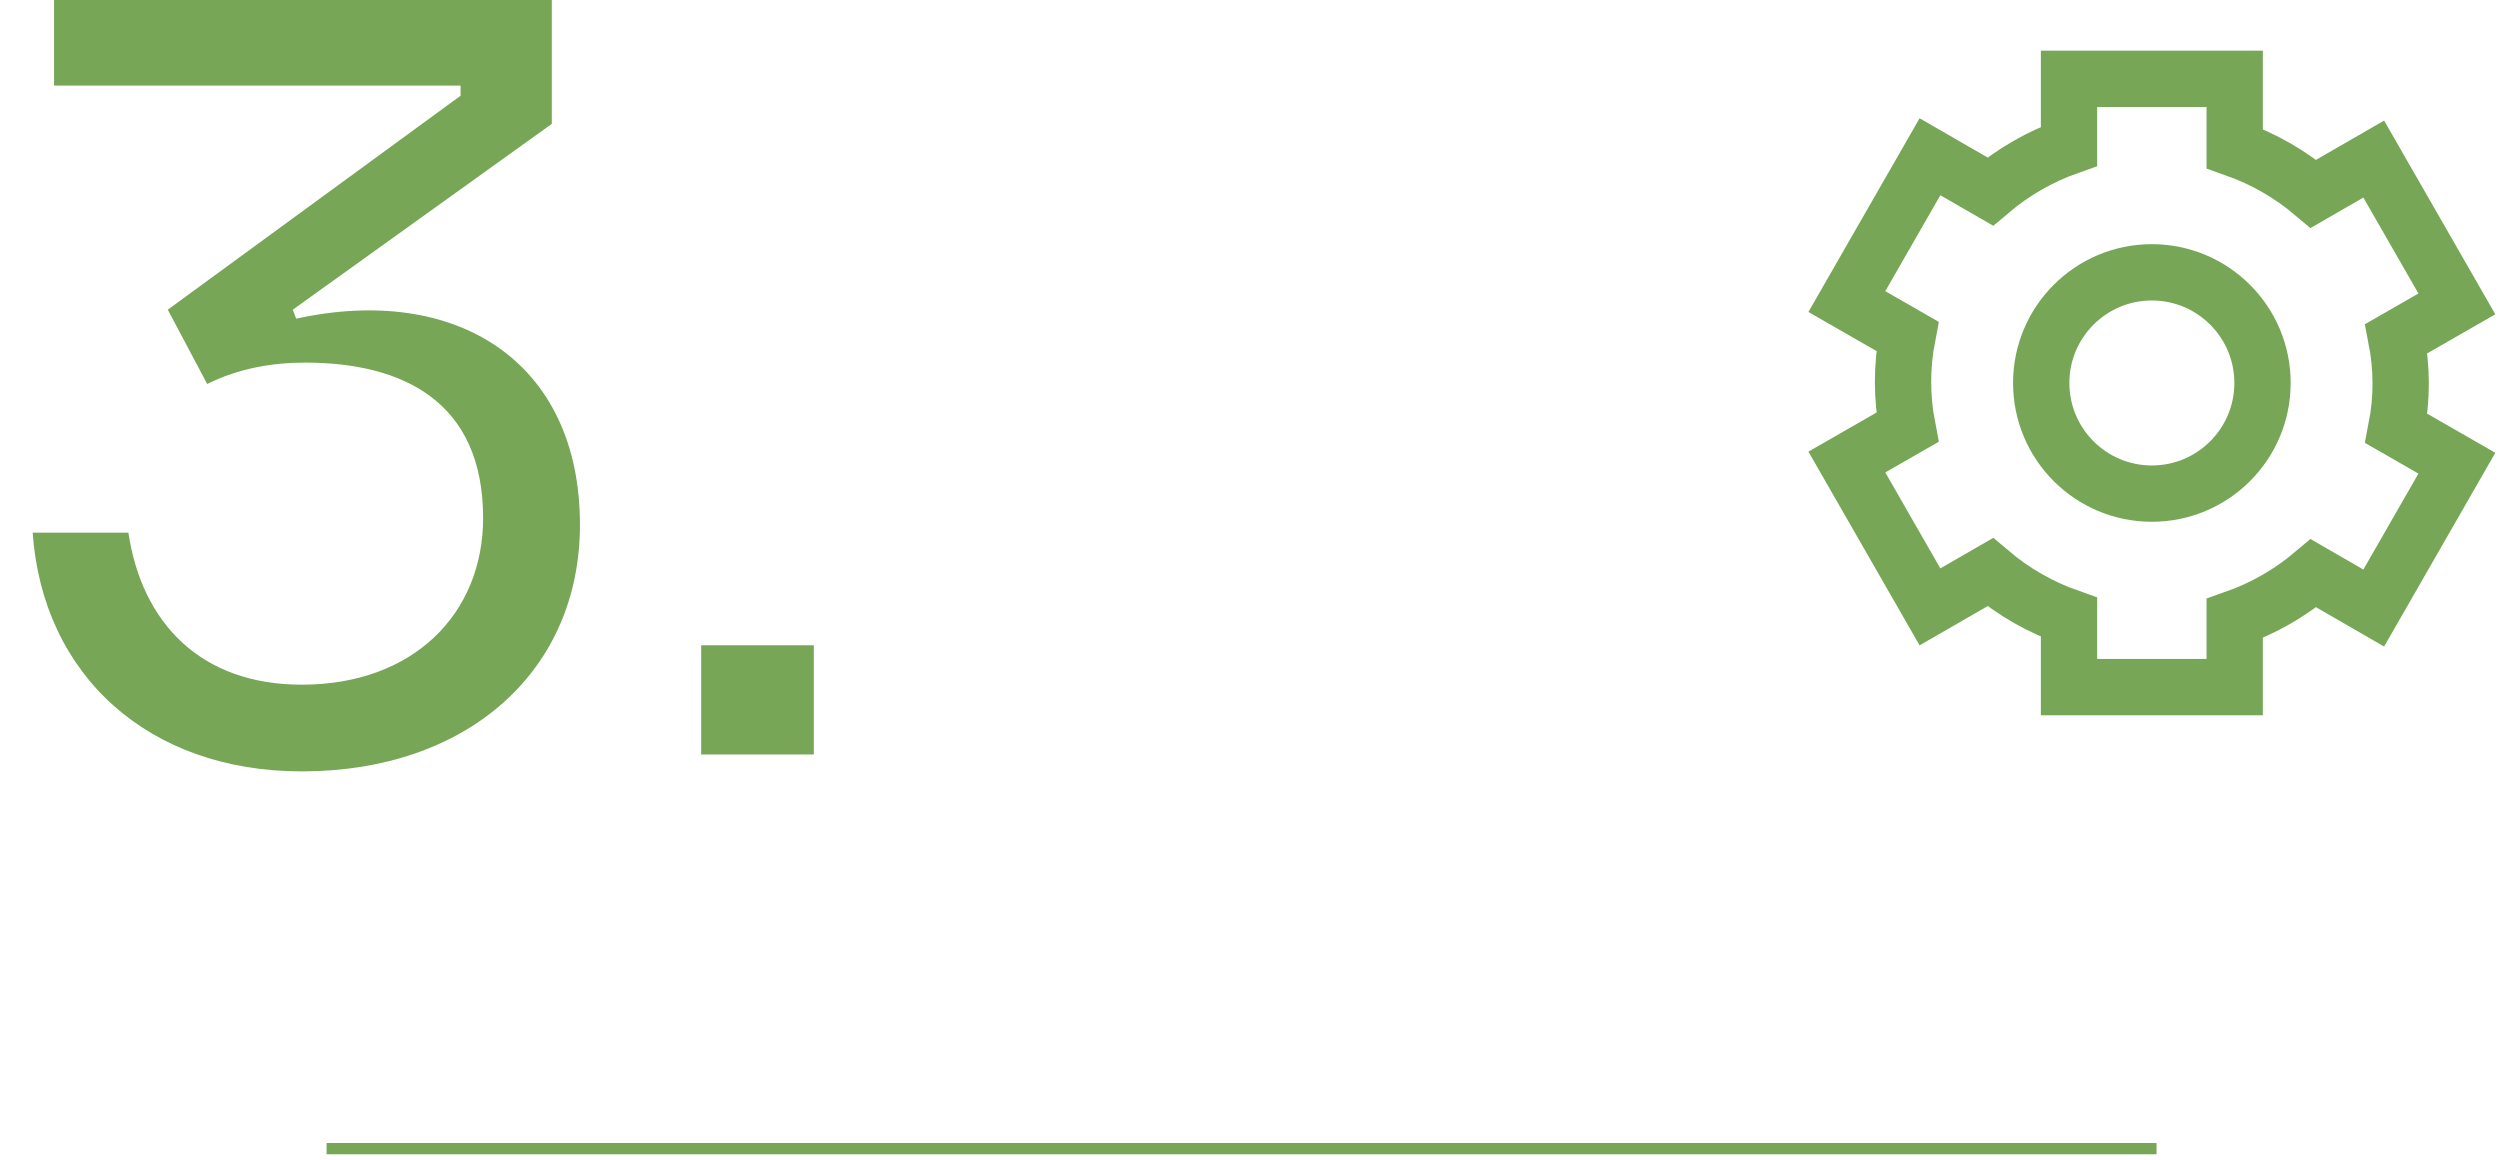
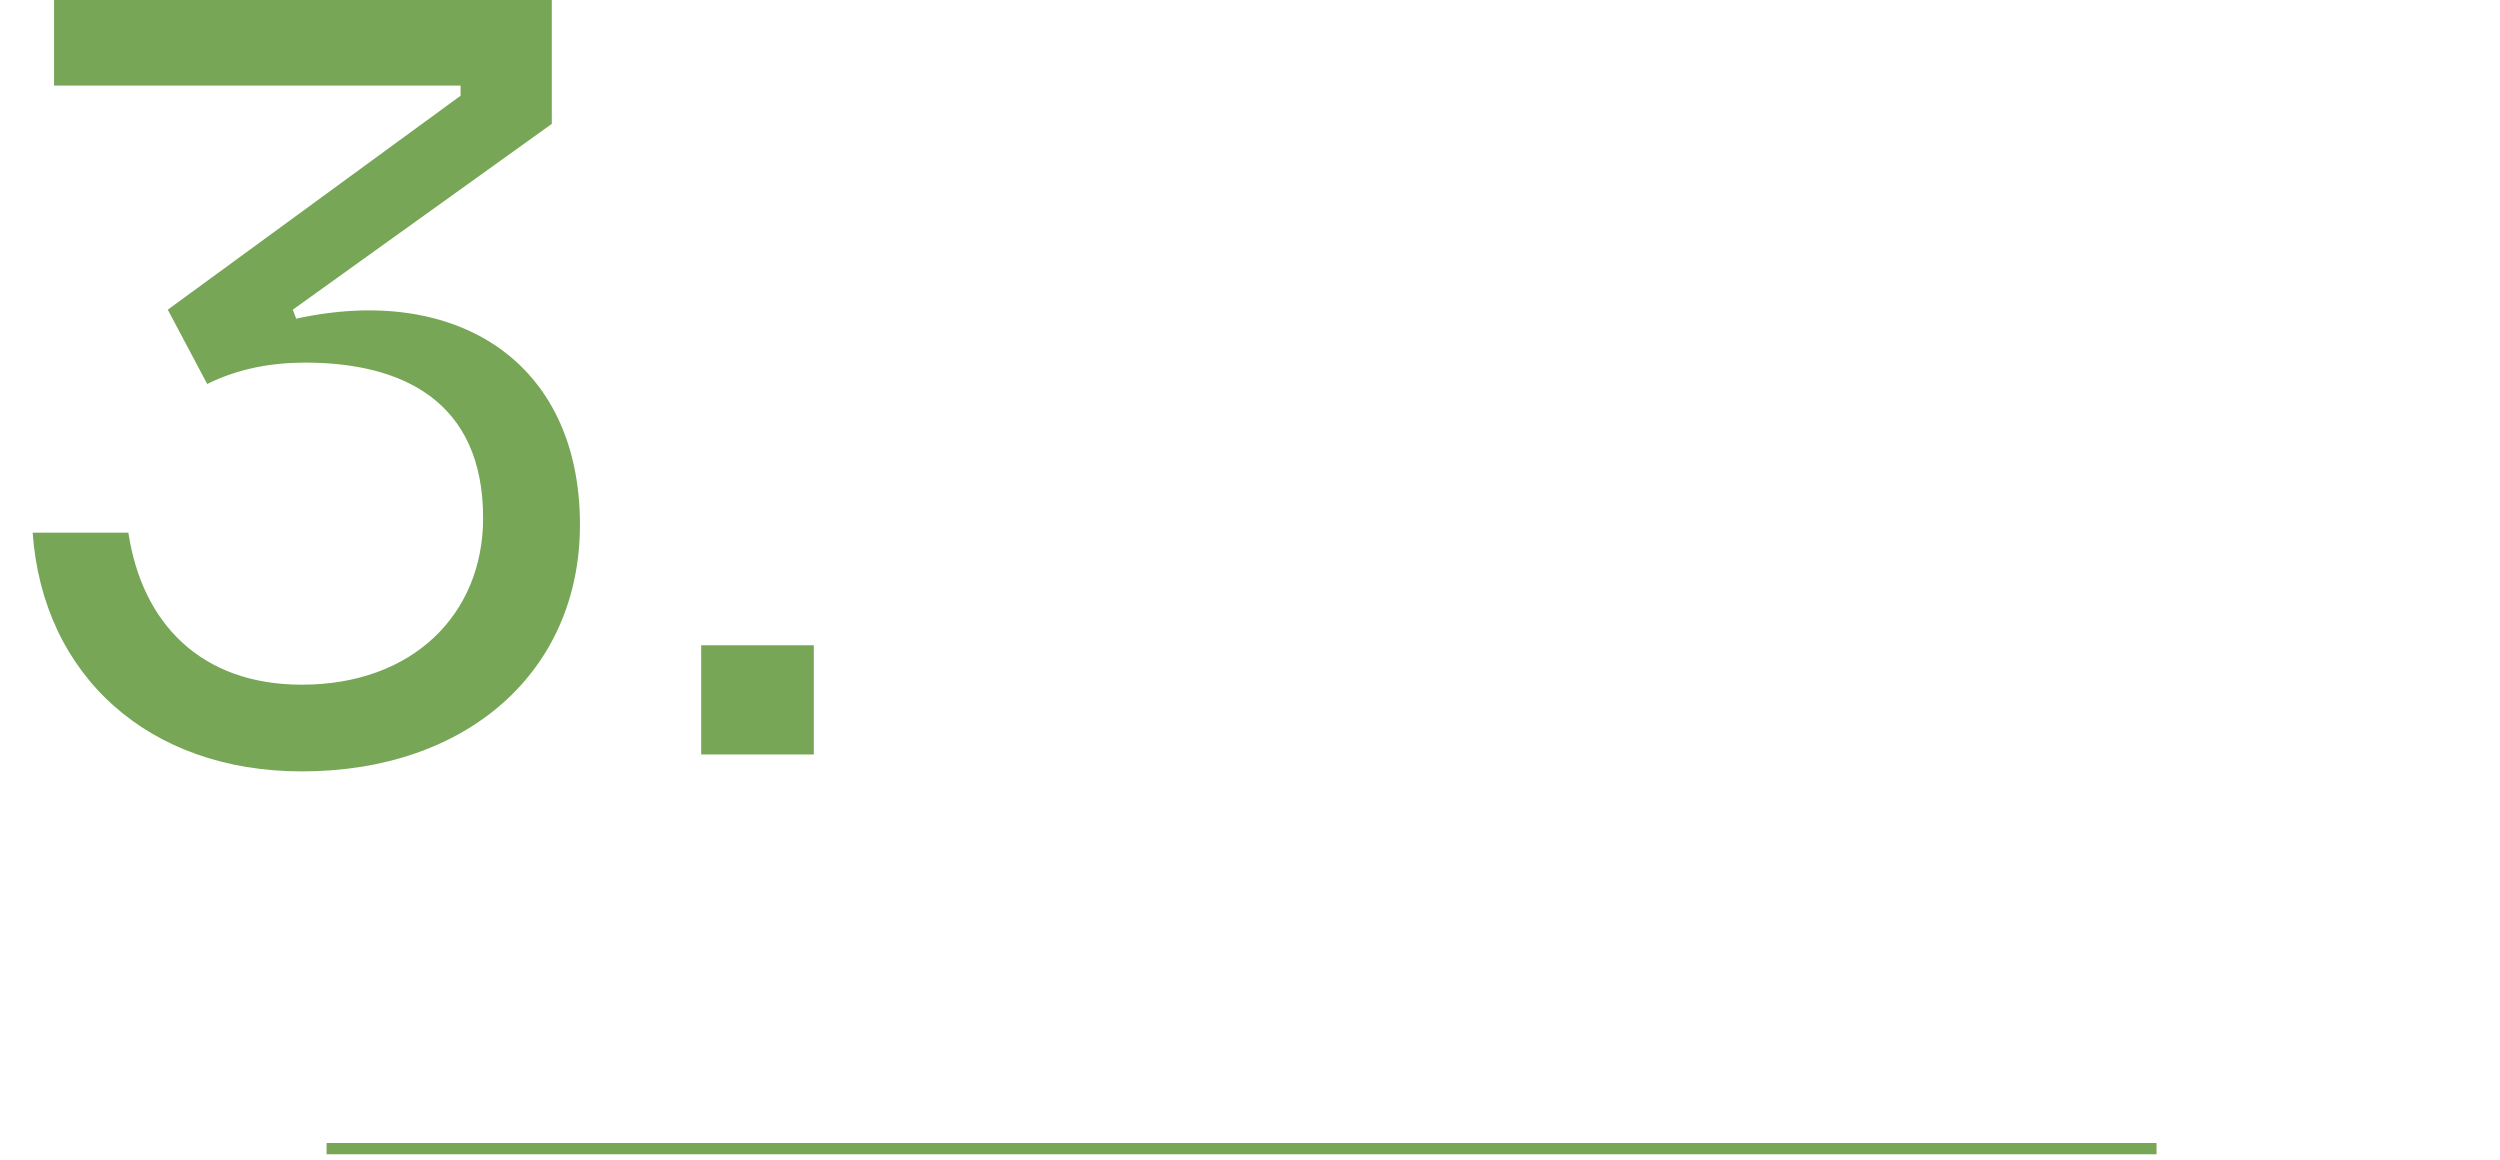
<svg xmlns="http://www.w3.org/2000/svg" width="222" height="103" viewBox="0 0 222 103" fill="none">
-   <path d="M213.18 34.008C213.182 35.363 213.053 36.715 212.794 38.046L218.17 41.132L210.788 53.993L205.438 50.907C203.369 52.659 200.998 54.019 198.441 54.919V61.015H183.728V54.816C181.171 53.916 178.8 52.556 176.732 50.804L171.382 53.89L164 41.029L169.376 37.943C168.861 35.275 168.861 32.534 169.376 29.866L164 26.78L171.382 13.919L176.732 17.006C178.8 15.253 181.171 13.893 183.728 12.993V7H198.441V13.199C200.998 14.099 203.369 15.459 205.438 17.211L210.788 14.125L218.17 26.985L212.794 30.072C213.047 31.369 213.176 32.686 213.18 34.008Z" stroke="#76A656" stroke-width="5" stroke-miterlimit="10" />
-   <path d="M191.085 24.183C196.512 24.183 200.911 28.582 200.911 34.008C200.911 39.435 196.512 43.834 191.085 43.834C185.659 43.834 181.26 39.435 181.26 34.008C181.26 28.582 185.659 24.183 191.085 24.183Z" stroke="#76A656" stroke-width="5" stroke-miterlimit="10" />
  <path d="M26.8 68.499C13.2 68.499 3.8 59.999 2.9 47.3H11.4C12.6 55.3 17.8 60.8 26.8 60.8C36.7 60.8 42.9 54.499 42.9 45.999C42.9 35.599 35.7 32.2 27.1 32.2C24.2 32.2 21.2 32.7 18.4 34.099L14.9 27.5L40.9 8.5V7.6H4.8V-0H49V10.999L26 27.5L26.3 28.299C40.4 25.2 51.5 32 51.5 46.599C51.5 59.599 41.5 68.499 26.8 68.499ZM62.266 66.999V57.3H72.266V66.999H62.266Z" fill="#76A656" />
  <path d="M29 102H191.5" stroke="#76A656" />
</svg>